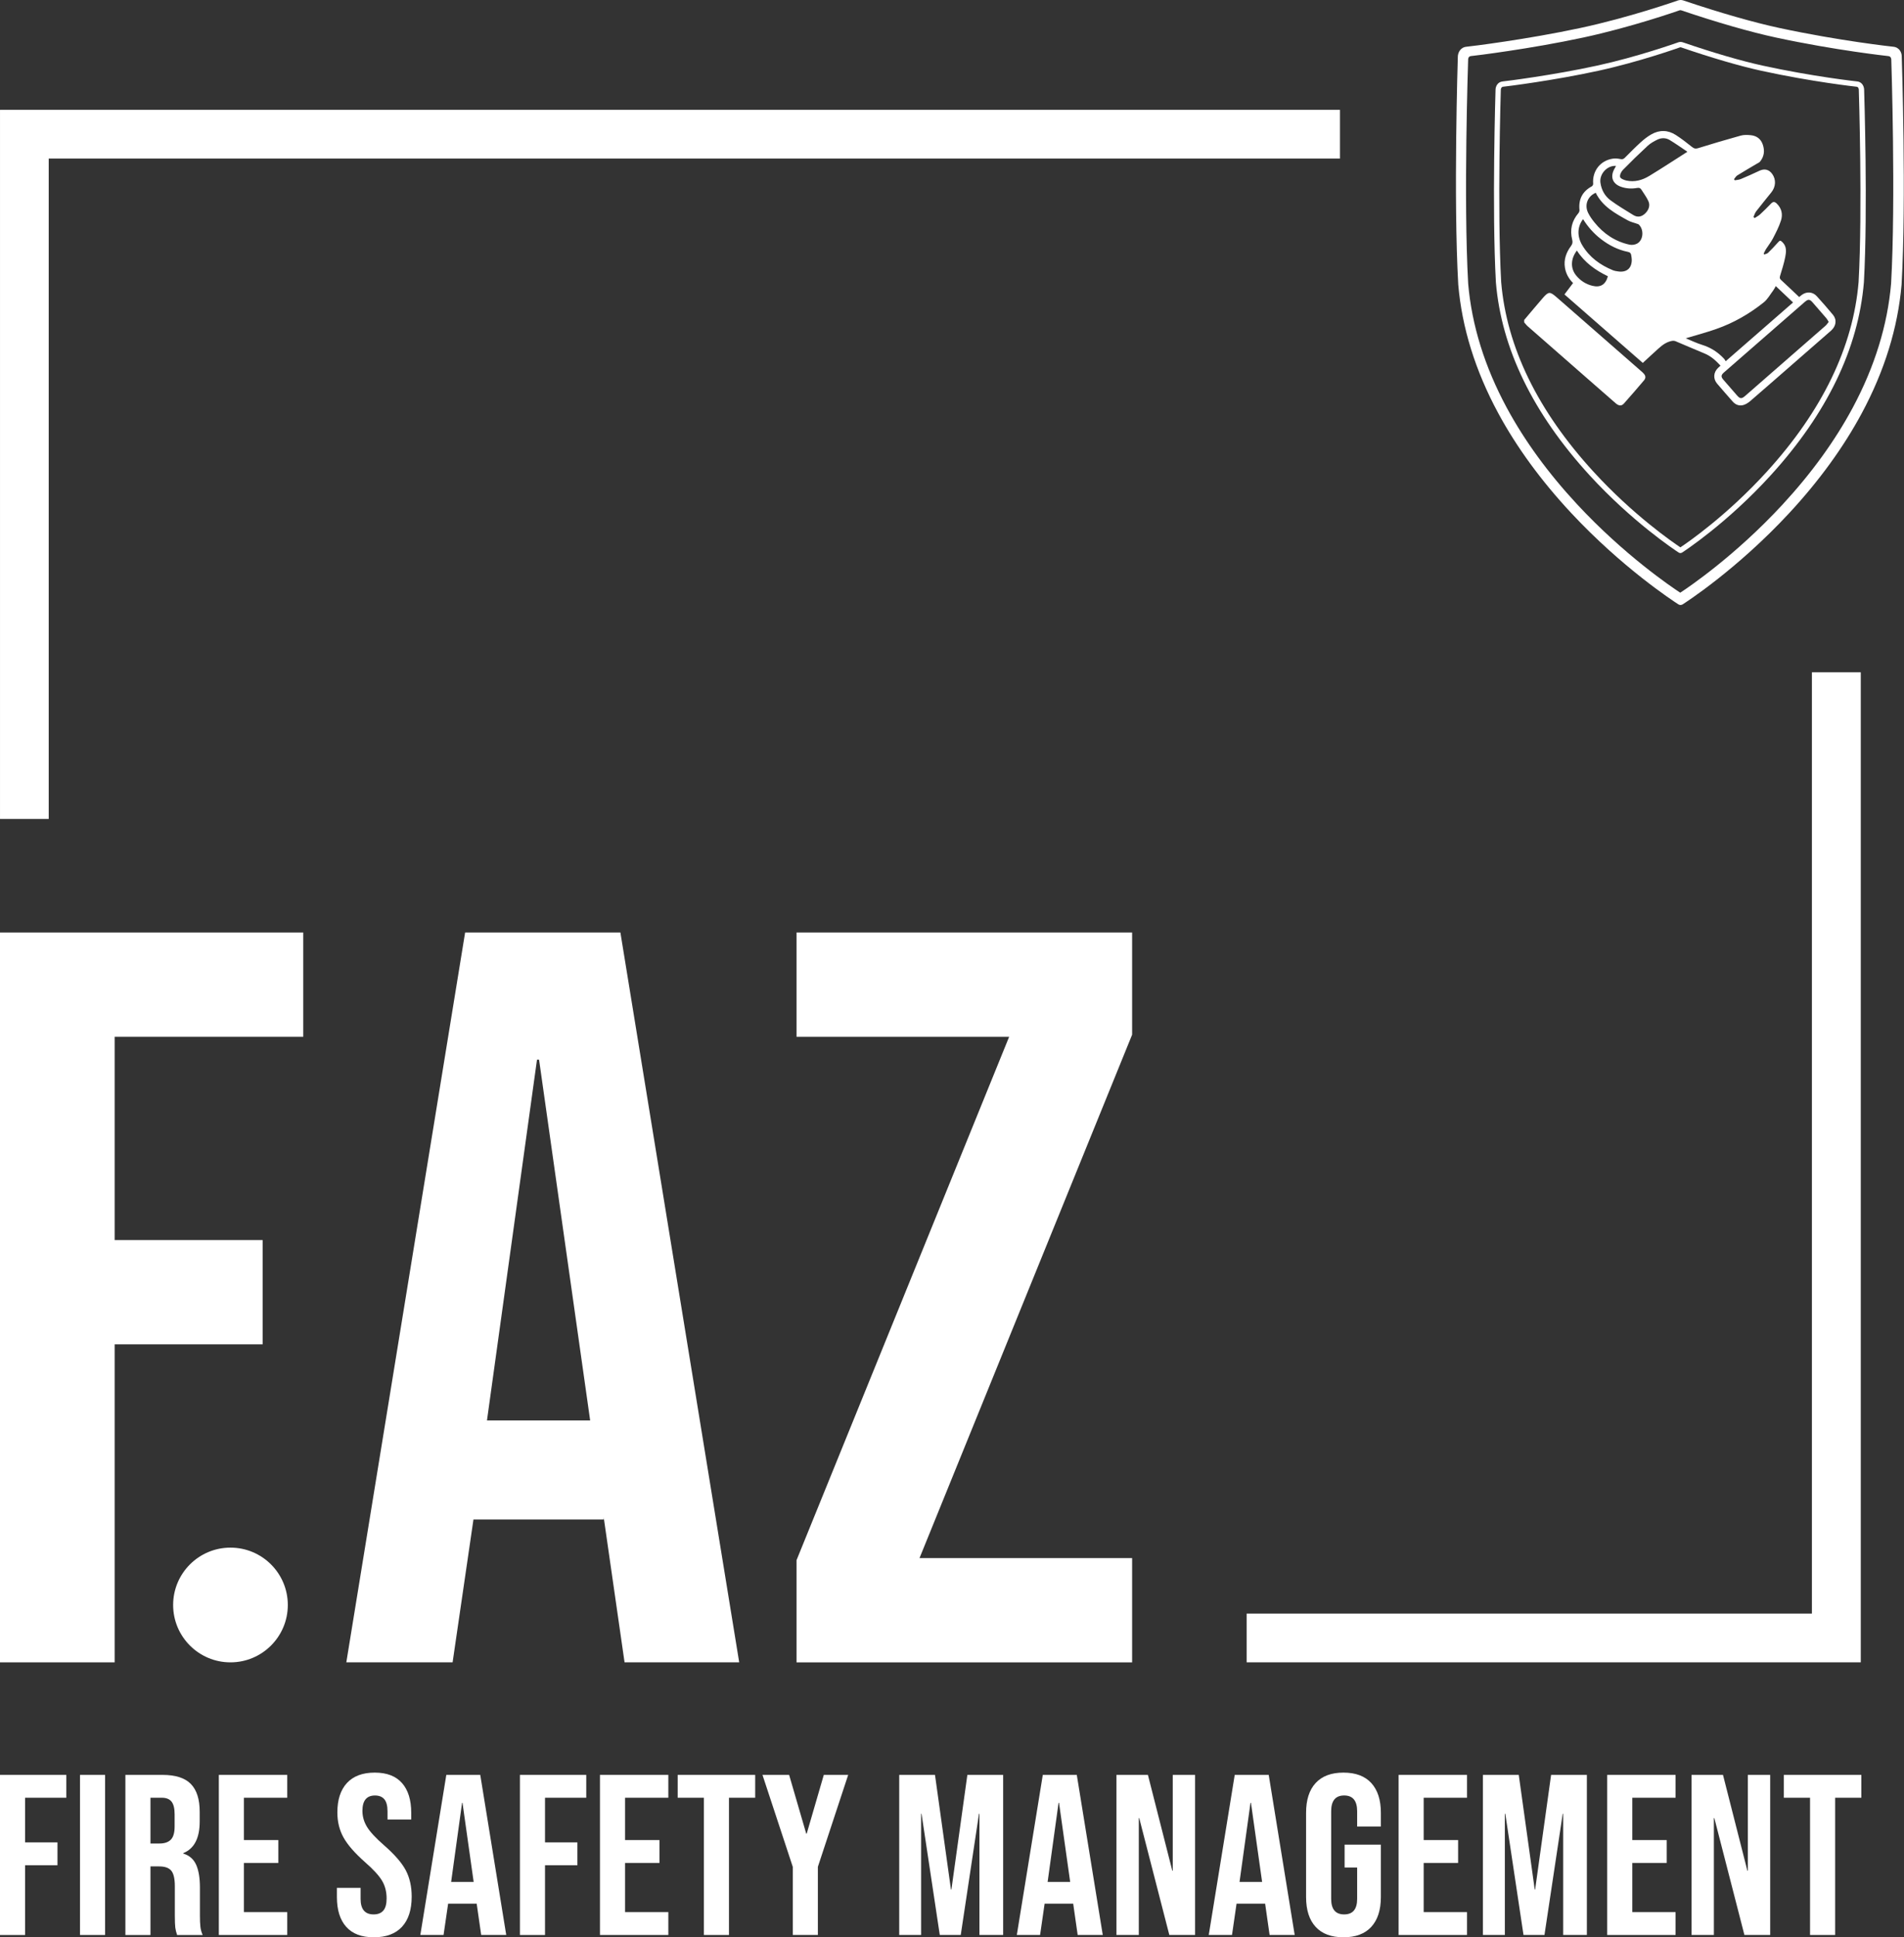
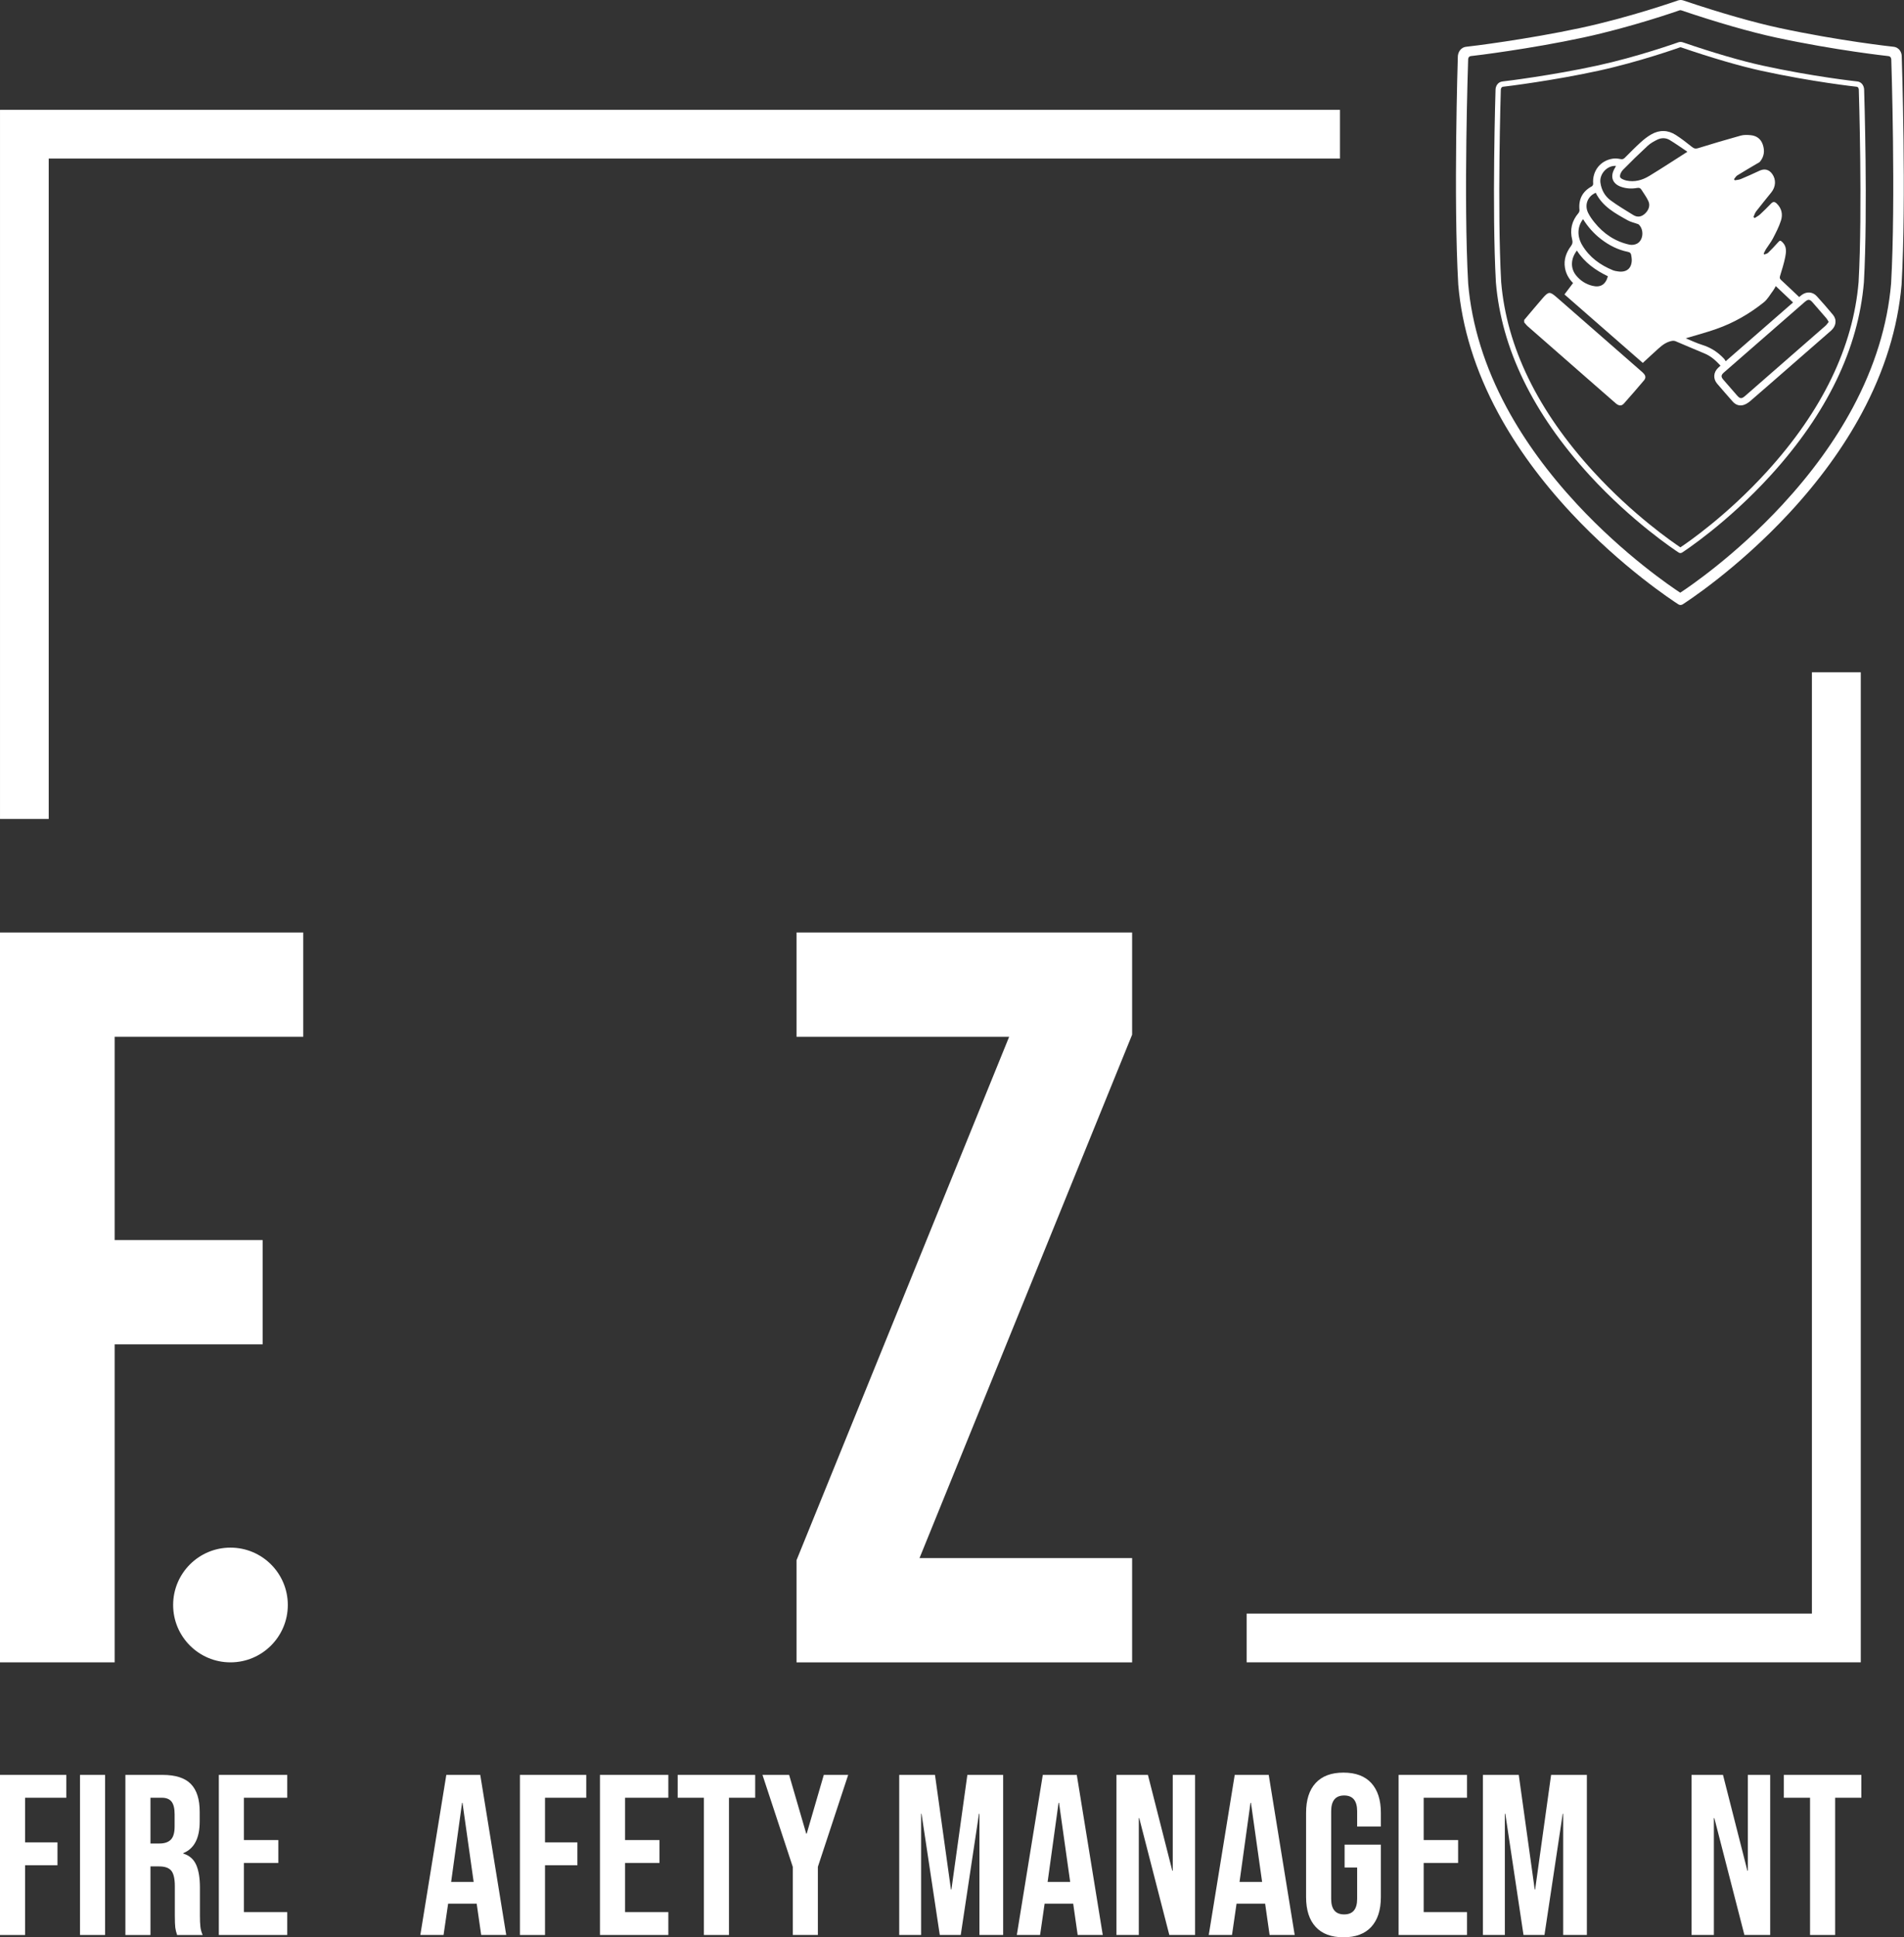
<svg xmlns="http://www.w3.org/2000/svg" width="118" height="120" viewBox="0 0 118 120" fill="none">
  <rect x="0" y="0" width="118" height="120" fill="#333333" stroke="none" />
  <path d="M0 109.941H4.111V111.357H1.555V114.121H3.562V115.537H1.555V119.859H0V109.942V109.941Z" fill="white" />
  <path d="M4.958 109.941H6.513V119.858H4.958V109.941Z" fill="white" />
  <path d="M7.771 109.941H10.072C10.873 109.941 11.459 110.127 11.824 110.5C12.192 110.874 12.376 111.448 12.376 112.222V112.831C12.376 113.861 12.037 114.512 11.358 114.787V114.815C11.735 114.928 12.001 115.16 12.157 115.509C12.312 115.859 12.39 116.326 12.39 116.912V118.655C12.39 118.938 12.399 119.167 12.419 119.342C12.437 119.517 12.485 119.689 12.561 119.86H10.977C10.921 119.699 10.885 119.548 10.864 119.406C10.846 119.265 10.835 119.01 10.835 118.641V116.828C10.835 116.375 10.762 116.058 10.618 115.879C10.472 115.699 10.219 115.61 9.861 115.61H9.325V119.86H7.771V109.943V109.941ZM9.89 114.191C10.2 114.191 10.434 114.11 10.589 113.95C10.744 113.79 10.822 113.521 10.822 113.143V112.377C10.822 112.019 10.758 111.758 10.632 111.598C10.505 111.438 10.303 111.357 10.03 111.357H9.325V114.191H9.891L9.89 114.191Z" fill="white" />
  <path d="M13.562 109.941H17.802V111.357H15.116V113.978H17.25V115.395H15.116V118.441H17.802V119.858H13.562V109.941Z" fill="white" />
-   <path d="M21.459 119.355C21.073 118.925 20.88 118.309 20.88 117.506V116.939H22.348V117.619C22.348 118.262 22.616 118.583 23.155 118.583C23.417 118.583 23.618 118.505 23.754 118.349C23.891 118.193 23.96 117.941 23.96 117.591C23.96 117.177 23.865 116.81 23.676 116.494C23.487 116.178 23.14 115.798 22.631 115.354C21.991 114.788 21.542 114.275 21.289 113.817C21.034 113.359 20.908 112.842 20.908 112.266C20.908 111.482 21.105 110.875 21.5 110.445C21.897 110.015 22.472 109.8 23.223 109.8C23.975 109.8 24.532 110.015 24.913 110.445C25.294 110.875 25.486 111.491 25.486 112.293V112.704H24.016V112.194C24.016 111.854 23.949 111.606 23.819 111.45C23.686 111.294 23.493 111.217 23.24 111.217C22.721 111.217 22.461 111.534 22.461 112.166C22.461 112.524 22.559 112.86 22.752 113.172C22.945 113.484 23.296 113.861 23.806 114.305C24.455 114.872 24.901 115.386 25.148 115.85C25.391 116.314 25.514 116.856 25.514 117.479C25.514 118.292 25.314 118.915 24.915 119.349C24.514 119.783 23.933 120 23.17 120C22.407 120 21.846 119.786 21.46 119.356L21.459 119.355Z" fill="white" />
  <path d="M27.66 109.941H29.764L31.374 119.858H29.822L29.538 117.889V117.917H27.773L27.489 119.858H26.05L27.66 109.941H27.66ZM29.355 116.571L28.663 111.67H28.637L27.959 116.571H29.355H29.355Z" fill="white" />
  <path d="M32.222 109.941H36.333V111.357H33.777V114.121H35.784V115.537H33.777V119.859H32.222V109.942V109.941Z" fill="white" />
  <path d="M37.182 109.941H41.42V111.357H38.737V113.978H40.87V115.395H38.737V118.441H41.42V119.858H37.182V109.941Z" fill="white" />
  <path d="M43.624 111.357H41.999V109.941H46.802V111.357H45.178V119.858H43.624V111.357Z" fill="white" />
  <path d="M49.132 115.636L47.254 109.941H48.906L49.966 113.582H49.995L51.055 109.941H52.566L50.687 115.636V119.858H49.133V115.636H49.132Z" fill="white" />
  <path d="M55.729 109.941H57.946L58.935 117.039H58.964L59.952 109.941H62.17V119.858H60.7V112.349H60.673L59.542 119.858H58.243L57.112 112.349H57.086V119.858H55.729V109.941Z" fill="white" />
  <path d="M64.628 109.941H66.734L68.344 119.858H66.789L66.507 117.889V117.917H64.74L64.459 119.858H63.017L64.627 109.941H64.628ZM66.324 116.571L65.633 111.67H65.604L64.926 116.571H66.325H66.324Z" fill="white" />
  <path d="M69.191 109.941H71.142L72.653 115.877H72.681V109.941H74.065V119.858H72.469L70.604 112.618H70.577V119.858H69.191V109.941Z" fill="white" />
  <path d="M76.522 109.941H78.629L80.238 119.858H78.684L78.402 117.889V117.917H76.635L76.353 119.858H74.912L76.522 109.941H76.522ZM78.219 116.571L77.528 111.67H77.499L76.82 116.571H78.22H78.219Z" fill="white" />
  <path d="M81.538 119.355C81.141 118.925 80.944 118.309 80.944 117.506V112.292C80.944 111.489 81.141 110.873 81.538 110.444C81.933 110.014 82.507 109.8 83.261 109.8C84.015 109.8 84.589 110.014 84.984 110.444C85.379 110.874 85.579 111.49 85.579 112.292V113.143H84.109V112.193C84.109 111.542 83.84 111.216 83.304 111.216C82.767 111.216 82.499 111.542 82.499 112.193V117.62C82.499 118.263 82.767 118.583 83.304 118.583C83.84 118.583 84.109 118.263 84.109 117.62V115.679H83.332V114.262H85.579V117.507C85.579 118.31 85.379 118.926 84.984 119.356C84.589 119.786 84.013 120 83.261 120C82.51 120 81.933 119.786 81.538 119.356V119.355Z" fill="white" />
  <path d="M86.678 109.941H90.918V111.357H88.233V113.978H90.366V115.395H88.233V118.441H90.918V119.858H86.678V109.941Z" fill="white" />
  <path d="M91.905 109.941H94.125L95.114 117.039H95.14L96.129 109.941H98.346V119.858H96.878V112.349H96.849L95.718 119.858H94.419L93.291 112.349H93.262V119.858H91.904V109.941H91.905Z" fill="white" />
-   <path d="M99.606 109.941H103.843V111.357H101.161V113.978H103.294V115.395H101.161V118.441H103.843V119.858H99.606V109.941Z" fill="white" />
  <path d="M104.833 109.941H106.782L108.294 115.877H108.321V109.941H109.707V119.858H108.11L106.246 112.618H106.217V119.858H104.833V109.941Z" fill="white" />
  <path d="M112.177 111.357H110.553V109.941H115.357V111.357H113.732V119.858H112.177V111.357Z" fill="white" />
  <path d="M0 57.761H18.794V64.219H7.105V76.813H16.277V83.271H7.105V102.97H0V57.761Z" fill="white" />
-   <path d="M28.826 57.761H38.449L45.812 102.97H38.707L37.415 93.993V94.123H29.342L28.05 102.97H21.463L28.826 57.761H28.826ZM36.575 87.987L33.409 65.641H33.28L30.18 87.987H36.575Z" fill="white" />
  <path d="M49.365 96.642L62.542 64.22H49.365V57.761H70.163V64.091L56.986 96.513H70.163V102.971H49.365V96.642Z" fill="white" />
  <path d="M3.019 50.727H0.001V6.804H83.044V9.822H3.019V50.727Z" fill="white" />
  <path d="M115.321 102.968H77.26V99.951H112.293V41.644H115.321V102.968Z" fill="white" />
  <path d="M14.283 102.97C16.246 102.97 17.837 101.379 17.837 99.417C17.837 97.454 16.246 95.864 14.283 95.864C12.321 95.864 10.73 97.454 10.73 99.417C10.73 101.379 12.321 102.97 14.283 102.97Z" fill="white" />
  <path d="M104.15 37.475C104.105 37.475 104.059 37.462 104.018 37.435C103.67 37.212 100.523 35.154 97.367 31.769C95.511 29.779 93.993 27.702 92.854 25.596C91.436 22.974 90.602 20.295 90.375 17.631C90.072 12.305 90.346 3.581 90.349 3.493C90.356 3.301 90.478 2.928 90.9 2.893C91.126 2.874 94.615 2.446 97.949 1.732C100.964 1.086 103.866 0.072 103.989 0.029C104.099 -0.009 104.215 -0.01 104.325 0.028C106.576 0.787 108.689 1.392 110.276 1.733C114.05 2.542 117.297 2.891 117.325 2.894C117.719 2.927 117.859 3.262 117.859 3.482C117.867 3.717 118.15 12.352 117.85 17.626C117.622 20.296 116.792 22.975 115.383 25.596C114.251 27.704 112.741 29.781 110.898 31.77C107.633 35.293 104.416 37.351 104.28 37.437C104.24 37.462 104.195 37.475 104.151 37.475H104.15ZM104.16 0.411C104.148 0.411 104.137 0.413 104.125 0.416C104.002 0.46 101.076 1.481 98.035 2.133C94.683 2.851 91.162 3.282 90.935 3.301C90.771 3.315 90.761 3.486 90.761 3.506C90.758 3.593 90.484 12.299 90.785 17.601C91.008 20.202 91.826 22.828 93.216 25.399C94.339 27.476 95.837 29.524 97.668 31.488C100.604 34.636 103.526 36.621 104.151 37.03C104.706 36.667 107.627 34.693 110.596 31.49C112.416 29.526 113.905 27.477 115.021 25.401C116.403 22.83 117.218 20.204 117.44 17.596C117.742 12.3 117.451 3.578 117.449 3.491V3.484C117.447 3.406 117.418 3.313 117.291 3.302C117.264 3.3 113.986 2.948 110.191 2.133C108.59 1.79 106.461 1.18 104.196 0.416C104.184 0.412 104.173 0.411 104.161 0.411H104.16Z" fill="white" />
  <path d="M104.131 37.067C104.093 37.067 104.055 37.056 104.022 37.034C103.681 36.814 100.597 34.792 97.507 31.469C95.69 29.515 94.203 27.476 93.088 25.409C91.701 22.836 90.885 20.207 90.661 17.594C90.367 12.409 90.65 3.938 90.658 3.696C90.655 3.489 90.779 3.176 91.142 3.145C91.364 3.126 94.796 2.704 98.058 2.003C101.018 1.367 103.865 0.37 103.985 0.328C104.085 0.292 104.191 0.292 104.292 0.326C106.5 1.072 108.574 1.668 110.129 2.003C113.821 2.797 117.018 3.143 117.045 3.145C117.433 3.178 117.537 3.509 117.539 3.683C117.545 3.87 117.821 12.391 117.526 17.589C117.302 20.207 116.49 22.836 115.111 25.409C114.003 27.477 112.525 29.516 110.72 31.47C107.52 34.931 104.372 36.951 104.239 37.035C104.206 37.056 104.169 37.067 104.132 37.067H104.131ZM104.141 0.63C104.125 0.63 104.11 0.632 104.094 0.638C103.973 0.681 101.107 1.684 98.128 2.324C94.85 3.029 91.395 3.453 91.171 3.472C90.991 3.487 90.987 3.658 90.988 3.692V3.703C90.985 3.789 90.695 12.356 90.99 17.57C91.209 20.134 92.013 22.72 93.379 25.253C94.481 27.296 95.951 29.313 97.749 31.246C100.661 34.377 103.563 36.341 104.133 36.713C104.625 36.392 107.527 34.441 110.479 31.247C112.265 29.314 113.727 27.298 114.823 25.254C116.181 22.721 116.981 20.135 117.2 17.566C117.495 12.357 117.215 3.778 117.212 3.691V3.687C117.21 3.627 117.188 3.487 117.019 3.473C116.993 3.47 113.772 3.123 110.063 2.325C108.495 1.987 106.409 1.389 104.189 0.638C104.174 0.633 104.159 0.631 104.143 0.631L104.141 0.63Z" fill="white" />
  <path d="M104.142 34.258C104.105 34.258 104.068 34.247 104.036 34.226C103.747 34.037 101.131 32.296 98.512 29.437C95.005 25.608 93.052 21.589 92.708 17.492C92.456 12.99 92.683 5.615 92.686 5.541C92.691 5.381 92.793 5.073 93.138 5.043C93.325 5.027 96.224 4.665 98.993 4.062C101.496 3.516 103.908 2.658 104.01 2.622C104.1 2.59 104.197 2.589 104.288 2.62C106.158 3.262 107.913 3.773 109.23 4.062C112.365 4.747 115.062 5.041 115.084 5.043C115.431 5.073 115.526 5.388 115.529 5.553C115.534 5.705 115.765 13.015 115.515 17.487C115.171 21.59 113.229 25.609 109.743 29.437C107.031 32.415 104.361 34.154 104.248 34.226C104.216 34.246 104.179 34.257 104.142 34.257V34.258ZM104.151 2.927C104.141 2.927 104.13 2.928 104.12 2.932C104.018 2.969 101.586 3.833 99.062 4.383C96.278 4.99 93.355 5.354 93.165 5.371C93.033 5.382 93.016 5.514 93.013 5.554C93.011 5.625 92.785 12.987 93.035 17.47C93.373 21.489 95.297 25.442 98.754 29.216C101.195 31.881 103.628 33.561 104.142 33.904C104.599 33.6 107.029 31.931 109.499 29.217C112.935 25.444 114.849 21.49 115.186 17.466C115.436 12.988 115.201 5.637 115.199 5.563V5.56C115.198 5.518 115.184 5.382 115.056 5.372C115.034 5.37 112.313 5.073 109.159 4.384C107.83 4.094 106.062 3.578 104.181 2.933C104.171 2.929 104.16 2.928 104.15 2.928L104.151 2.927Z" fill="white" />
  <path d="M94.462 19.818C94.839 19.373 95.211 18.926 95.593 18.485C95.974 18.045 96.05 18.044 96.487 18.426C98.22 19.941 99.955 21.456 101.689 22.971C101.746 23.02 101.804 23.07 101.855 23.124C101.993 23.269 102.014 23.41 101.886 23.561C101.477 24.044 101.063 24.524 100.641 24.996C100.492 25.163 100.326 25.148 100.128 24.977C99.673 24.582 99.221 24.185 98.767 23.788C97.407 22.599 96.046 21.41 94.688 20.218C94.604 20.145 94.536 20.052 94.462 19.969V19.818V19.818Z" fill="white" />
  <path d="M108.748 13.505C108.858 13.431 108.983 13.37 109.079 13.281C109.314 13.064 109.542 12.838 109.763 12.607C109.889 12.477 109.988 12.489 110.113 12.608C110.424 12.908 110.498 13.283 110.374 13.665C110.251 14.049 110.062 14.413 109.875 14.773C109.754 15.005 109.585 15.212 109.444 15.435C109.388 15.522 109.349 15.62 109.303 15.713L109.342 15.765C109.421 15.731 109.517 15.716 109.575 15.661C109.786 15.456 109.988 15.243 110.183 15.023C110.309 14.881 110.338 14.875 110.475 15.011C110.74 15.275 110.701 15.605 110.641 15.915C110.564 16.307 110.441 16.69 110.325 17.073C110.293 17.18 110.282 17.252 110.374 17.336C110.747 17.68 111.114 18.032 111.503 18.399C111.522 18.384 111.582 18.333 111.644 18.284C111.948 18.045 112.336 18.063 112.594 18.347C112.937 18.723 113.271 19.106 113.596 19.497C113.852 19.805 113.797 20.201 113.475 20.484C112.676 21.183 111.876 21.879 111.077 22.576C110.211 23.331 109.347 24.089 108.477 24.839C108.352 24.946 108.201 25.044 108.045 25.089C107.792 25.161 107.561 25.074 107.384 24.874C107.06 24.507 106.737 24.139 106.419 23.766C106.159 23.461 106.188 23.062 106.479 22.786C106.525 22.744 106.571 22.703 106.628 22.649C106.336 22.334 106.032 22.055 105.63 21.892C105.033 21.649 104.444 21.387 103.849 21.139C103.78 21.11 103.691 21.103 103.618 21.117C103.291 21.176 103.032 21.365 102.792 21.581C102.465 21.874 102.145 22.174 101.812 22.48C100.231 21.099 98.601 19.675 96.957 18.238C97.136 17.999 97.309 17.771 97.49 17.532C97.223 17.265 97.048 16.953 96.987 16.582C96.905 16.079 97.066 15.639 97.359 15.243C97.453 15.116 97.477 15.007 97.437 14.85C97.281 14.237 97.409 13.684 97.825 13.199C97.867 13.151 97.894 13.067 97.888 13.004C97.82 12.345 98.069 11.857 98.655 11.54C98.698 11.516 98.74 11.436 98.736 11.387C98.67 10.597 99.178 9.938 99.966 9.826C100.117 9.804 100.28 9.823 100.431 9.854C100.545 9.877 100.617 9.854 100.696 9.775C101.024 9.446 101.35 9.115 101.694 8.803C101.892 8.623 102.109 8.455 102.341 8.323C102.847 8.035 103.369 8.048 103.858 8.362C104.21 8.588 104.543 8.848 104.871 9.11C104.993 9.207 105.083 9.226 105.235 9.179C106.115 8.907 106.998 8.644 107.885 8.399C108.079 8.346 108.298 8.354 108.501 8.374C108.868 8.41 109.133 8.605 109.252 8.966C109.378 9.344 109.332 9.698 109.078 10.011C109.033 10.066 108.955 10.096 108.892 10.134C108.483 10.377 108.071 10.615 107.667 10.866C107.584 10.918 107.533 11.02 107.467 11.099L107.513 11.168C107.638 11.144 107.771 11.14 107.886 11.091C108.273 10.93 108.657 10.759 109.036 10.579C109.351 10.429 109.633 10.493 109.837 10.781C110.08 11.123 110.058 11.566 109.778 11.916C109.465 12.308 109.144 12.694 108.838 13.092C108.76 13.193 108.724 13.325 108.669 13.443L108.748 13.507V13.505ZM113.333 19.942C113.278 19.855 113.245 19.781 113.195 19.721C112.913 19.392 112.628 19.067 112.344 18.741C112.155 18.524 112.063 18.517 111.844 18.708C110.174 20.163 108.505 21.619 106.836 23.075C106.658 23.231 106.649 23.341 106.805 23.521C107.084 23.844 107.366 24.164 107.645 24.486C107.839 24.71 107.934 24.717 108.159 24.521C108.632 24.108 109.104 23.695 109.577 23.283C110.764 22.248 111.951 21.214 113.136 20.177C113.208 20.114 113.26 20.029 113.331 19.943L113.333 19.942ZM104.472 20.955C104.815 21.095 105.143 21.255 105.487 21.361C106.025 21.527 106.474 21.816 106.852 22.226C106.89 22.267 106.915 22.32 106.95 22.375C108.362 21.144 109.736 19.946 111.124 18.735L110.052 17.721C110.015 17.787 109.972 17.886 109.909 17.971C109.714 18.23 109.552 18.535 109.305 18.732C108.418 19.44 107.44 20.004 106.365 20.378C105.752 20.593 105.121 20.76 104.471 20.956L104.472 20.955ZM104.577 9.4C104.214 9.158 103.854 8.899 103.475 8.671C103.239 8.529 102.962 8.528 102.714 8.65C102.503 8.753 102.289 8.872 102.117 9.03C101.592 9.515 101.079 10.013 100.58 10.524C100.474 10.632 100.374 10.835 100.405 10.962C100.429 11.063 100.649 11.152 100.796 11.184C101.307 11.296 101.786 11.158 102.216 10.896C103.001 10.42 103.767 9.915 104.577 9.4V9.4ZM98.894 11.942C98.393 12.155 98.183 12.691 98.422 13.182C98.525 13.394 98.667 13.591 98.815 13.775C99.382 14.481 100.101 14.962 100.99 15.156C101.136 15.188 101.325 15.161 101.456 15.091C101.855 14.876 101.899 14.21 101.553 13.9C101.532 13.881 101.499 13.876 101.471 13.866C101.272 13.795 101.059 13.75 100.877 13.648C100.106 13.217 99.317 12.8 98.895 11.941L98.894 11.942ZM98.11 13.575C97.751 14.038 97.731 14.639 98.057 15.186C98.501 15.932 99.167 16.415 99.958 16.739C100.067 16.783 100.188 16.8 100.305 16.816C100.824 16.884 101.137 16.603 101.128 16.076C101.127 15.983 101.106 15.89 101.092 15.798C101.075 15.68 101.015 15.626 100.887 15.601C100.262 15.475 99.706 15.188 99.207 14.8C98.774 14.464 98.411 14.057 98.11 13.575V13.575ZM100.154 10.277C99.609 10.233 99.112 10.775 99.186 11.316C99.248 11.766 99.46 12.149 99.819 12.413C100.266 12.742 100.747 13.026 101.221 13.319C101.468 13.472 101.711 13.443 101.931 13.247C102.179 13.025 102.285 12.731 102.157 12.455C102.041 12.203 101.868 11.977 101.72 11.739C101.659 11.642 101.574 11.621 101.463 11.641C101.117 11.703 100.774 11.684 100.443 11.563C99.944 11.38 99.788 10.966 100.035 10.492C100.072 10.421 100.112 10.353 100.154 10.277ZM97.728 15.52C97.337 16.029 97.32 16.622 97.68 17.062C97.945 17.388 98.285 17.605 98.694 17.705C99.189 17.825 99.508 17.627 99.649 17.113C98.885 16.744 98.205 16.266 97.728 15.521V15.52Z" fill="white" />
</svg>